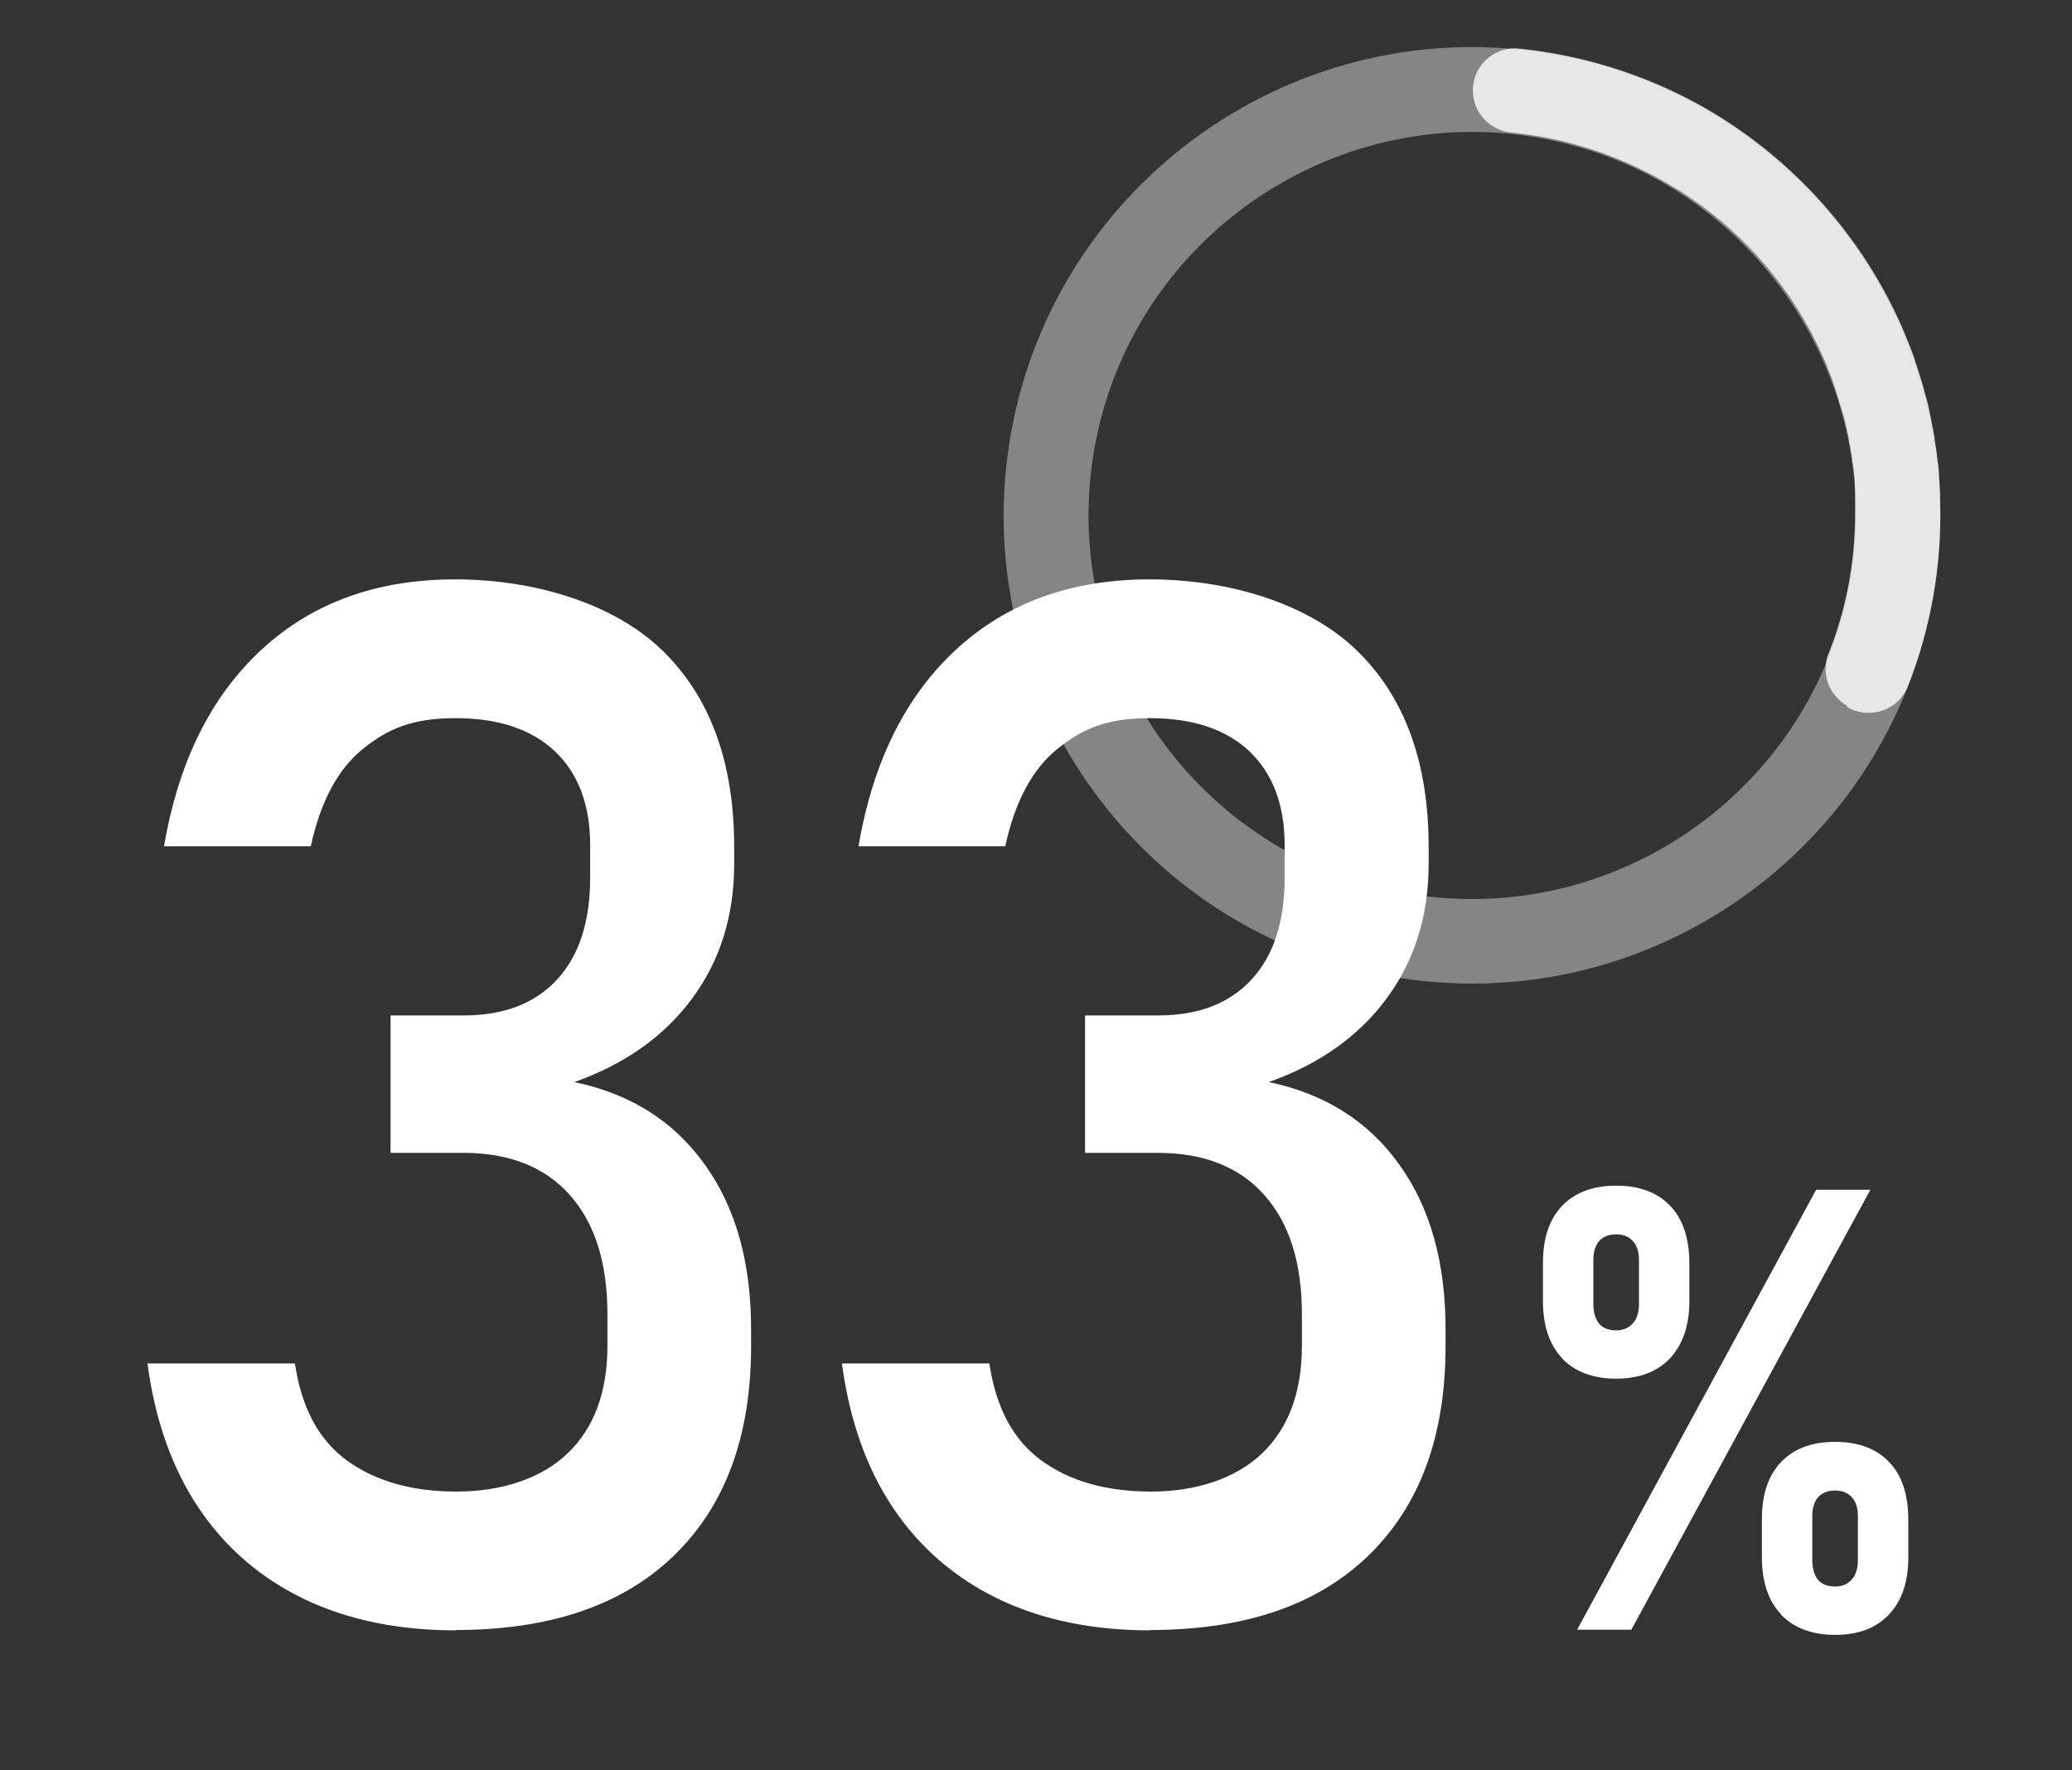
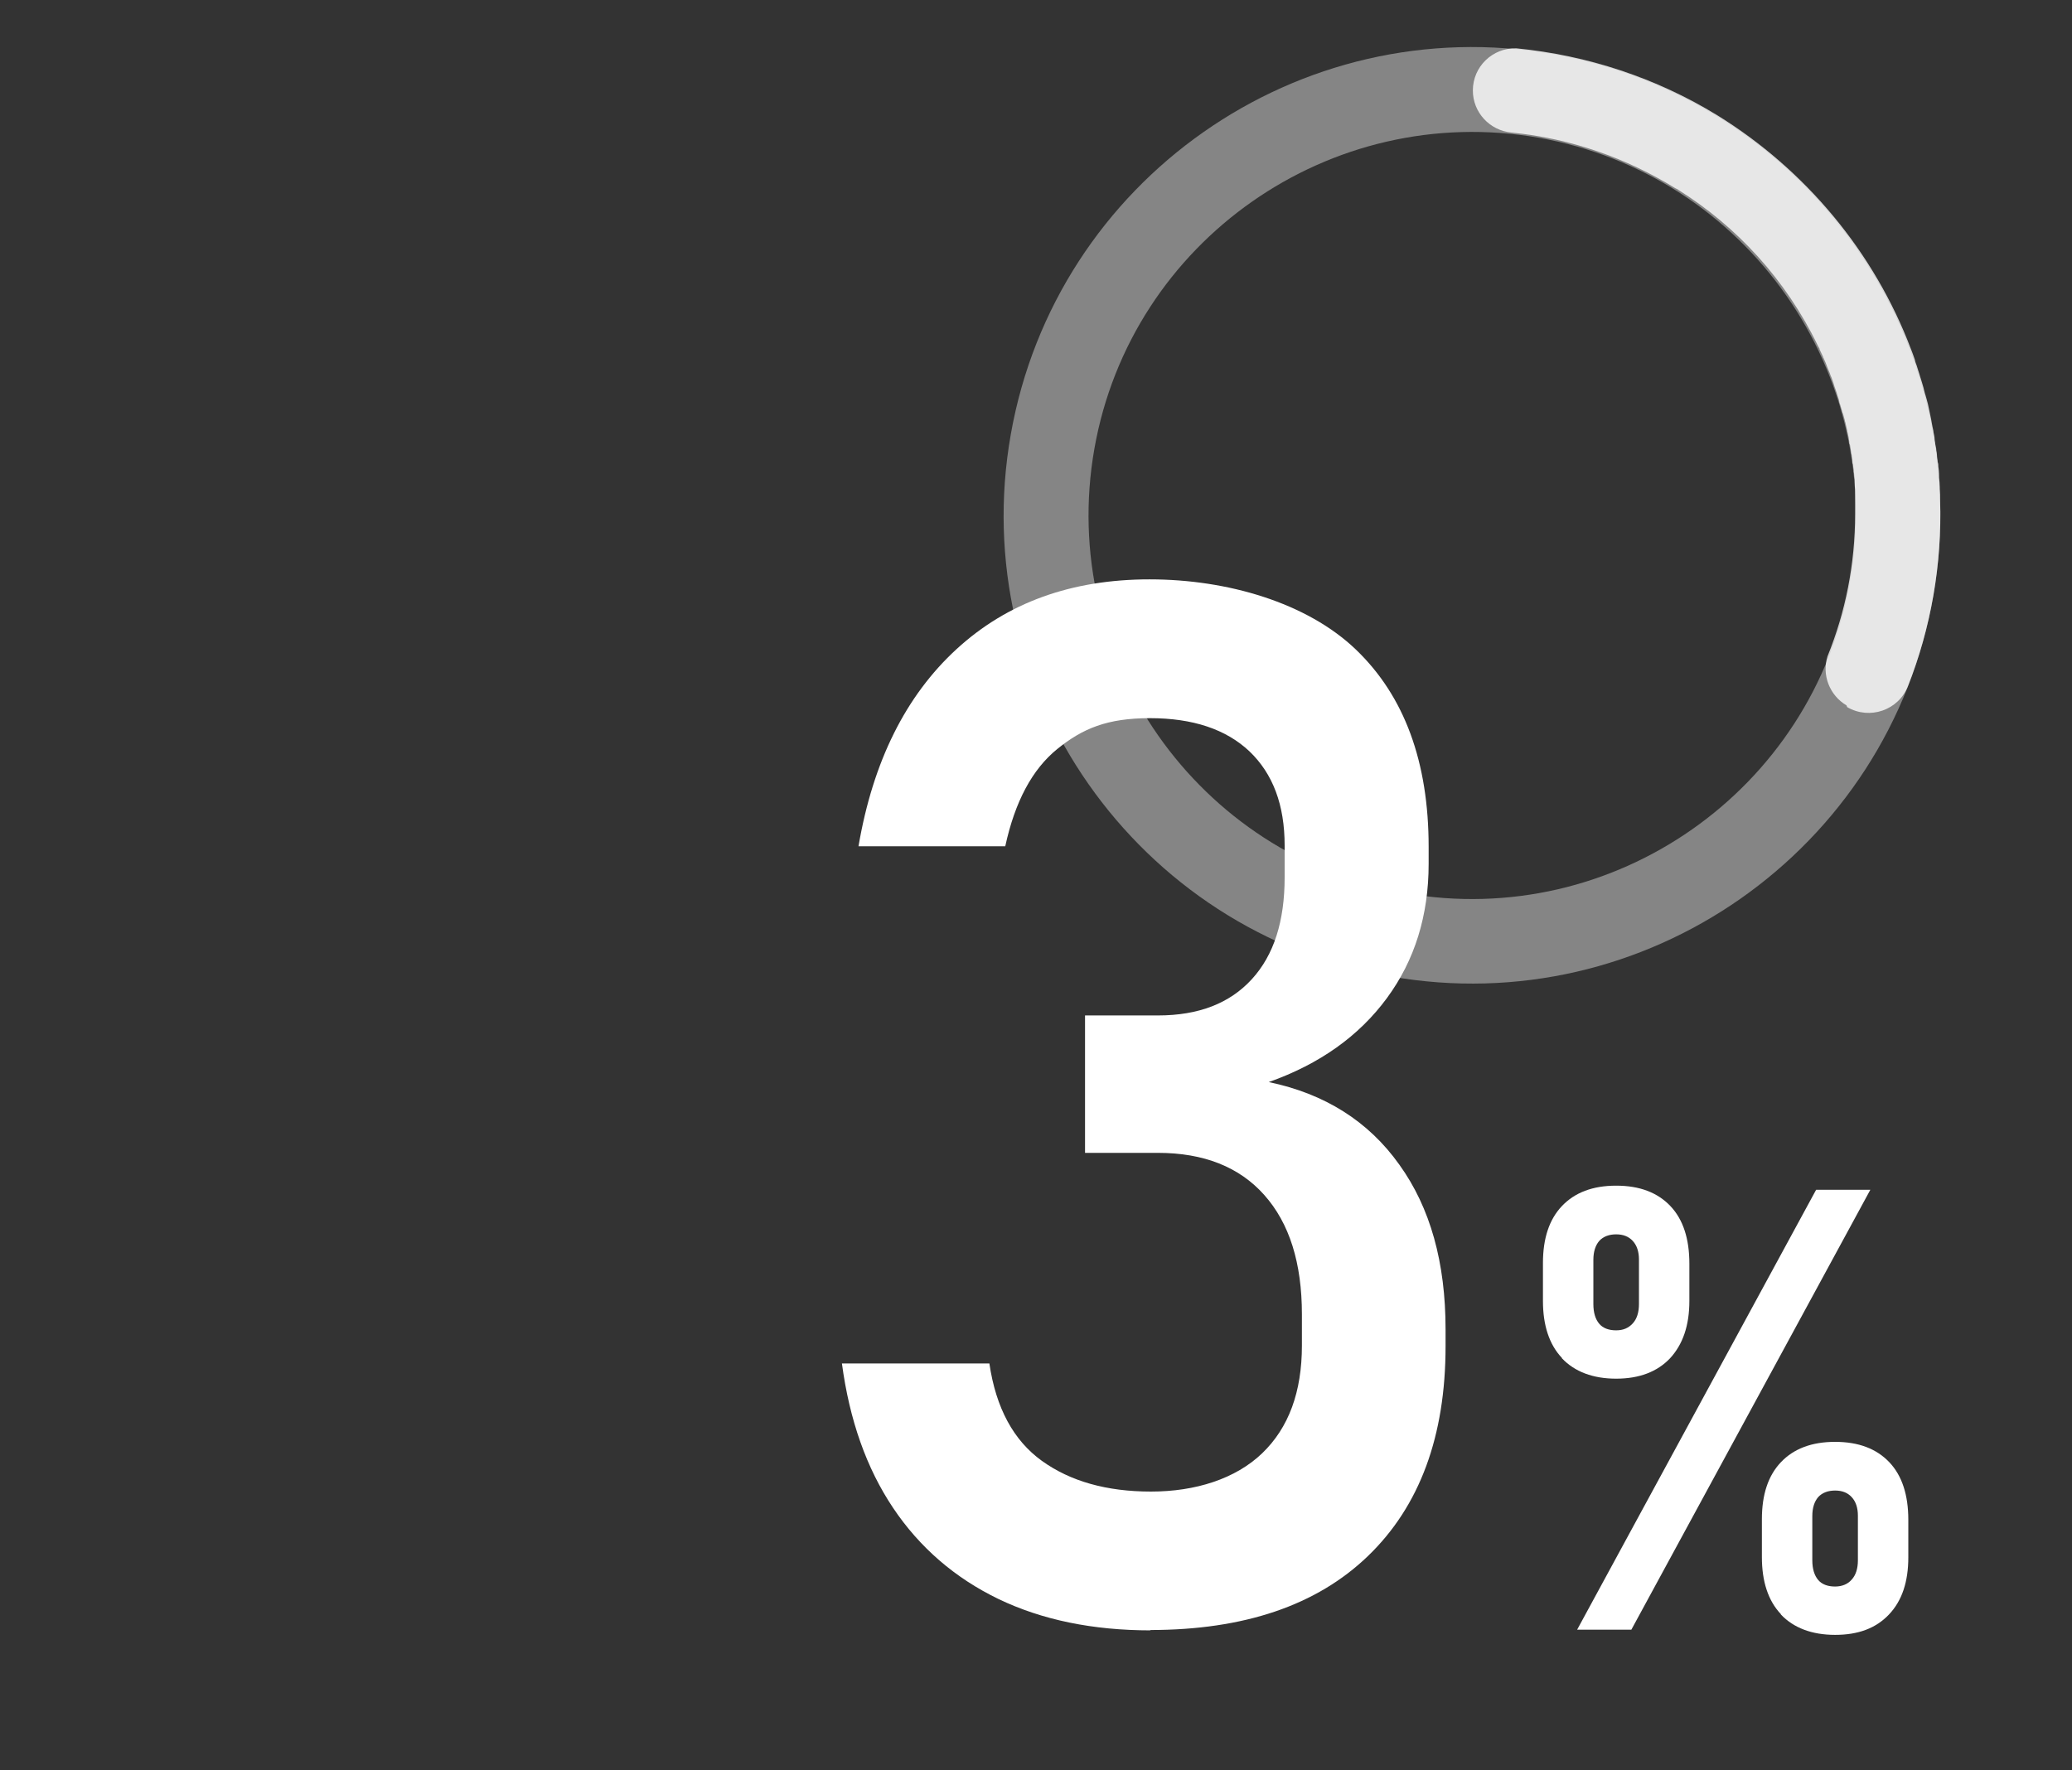
<svg xmlns="http://www.w3.org/2000/svg" id="_レイヤー_1" data-name=" レイヤー 1" version="1.1" viewBox="0 0 600 512.7">
  <rect x="0" y="0" width="600" height="512.7" fill="#333333" stroke="none" />
  <defs>
    <style>
      .cls-1 {
        isolation: isolate;
        opacity: .4;
      }

      .cls-1, .cls-2 {
        fill: #fff;
        stroke-width: 0px;
      }

      .cls-3 {
        opacity: .8;
      }
    </style>
  </defs>
  <g id="_レイヤー_1-2" data-name=" レイヤー 1-2">
    <g id="_レイヤー_2" data-name=" レイヤー 2">
      <path class="cls-1" d="M402.7,282.9c-73.7-13-123-83.5-110-157.1C305.7,52.1,376.2,2.7,449.8,15.7c73.7,13,123,83.5,110,157.1-13,73.7-83.5,123-157.1,110h0ZM445.6,39.9c-60.3-10.6-118.1,29.8-128.7,90.1s29.8,118.1,90.1,128.7c60.3,10.6,118-29.8,128.7-90.1s-29.8-118.1-90.1-128.7Z" />
      <path class="cls-2" d="M452.3,393.3c-3.7-3.9-5.5-9.5-5.5-16.5v-11c0-7.1,1.8-12.6,5.5-16.5s8.9-5.9,15.7-5.9,12,2,15.7,5.9c3.7,3.9,5.5,9.5,5.5,16.7v10.8c0,7.1-1.9,12.6-5.6,16.6-3.7,3.9-8.9,5.9-15.6,5.9s-12-2-15.7-5.9h0ZM525.9,344.6h15.7l-69.2,127.4h-15.7l69.2-127.4ZM472.8,383.3c1.2-1.3,1.8-3.2,1.8-5.6v-12.9c0-2.3-.6-4.1-1.8-5.4-1.2-1.3-2.8-1.9-4.8-1.9s-3.7.6-4.9,1.9c-1.1,1.3-1.7,3.1-1.7,5.5v12.8c0,2.5.6,4.4,1.7,5.7,1.1,1.3,2.8,1.9,4.9,1.9s3.6-.7,4.8-2ZM515.7,467.5c-3.7-3.9-5.5-9.5-5.5-16.5v-11c0-7.1,1.8-12.6,5.5-16.5s8.9-5.9,15.7-5.9,12,2,15.7,5.9,5.5,9.5,5.5,16.7v10.8c0,7.1-1.8,12.6-5.6,16.6s-8.9,5.9-15.6,5.9-12-2-15.7-5.9ZM536.2,457.5c1.2-1.3,1.8-3.2,1.8-5.6v-12.9c0-2.3-.6-4.1-1.8-5.4s-2.8-1.9-4.8-1.9-3.7.6-4.9,1.9c-1.1,1.3-1.7,3.1-1.7,5.5v12.8c0,2.5.6,4.4,1.7,5.7s2.8,1.9,4.9,1.9c2,0,3.7-.7,4.8-2Z" />
      <g class="cls-3">
        <path class="cls-2" d="M534.9,204.8c6.5,3.8,14.9.9,17.6-6.1,6.7-17,9.9-35.4,9.3-53.9h0c0-1.1,0-2.2-.1-3.2,0-.2,0-.5,0-.7,0-.8-.1-1.7-.2-2.5,0-.4,0-.8,0-1.1,0-.7-.1-1.4-.2-2.1,0-.5,0-.9-.2-1.4,0-.6-.2-1.3-.2-1.9,0-.5-.1-1-.2-1.5,0-.6-.2-1.2-.3-1.8,0-.5-.2-1.1-.2-1.6,0-.6-.2-1.2-.3-1.8,0-.5-.2-1-.3-1.6-.1-.7-.3-1.4-.4-2.2-.2-.8-.3-1.6-.5-2.4-.1-.6-.3-1.3-.4-1.9-.1-.5-.3-1-.4-1.5-.2-.6-.3-1.2-.5-1.7-.1-.5-.3-1-.4-1.6-.2-.6-.3-1.1-.5-1.7-.2-.5-.3-1.1-.5-1.6-.2-.6-.3-1.1-.5-1.6-.2-.5-.3-1.1-.5-1.6-.2-.5-.4-1-.5-1.6-.2-.6-.4-1.1-.6-1.7-.2-.4-.3-.9-.5-1.3-10.7-28.3-30.7-52.1-56.1-67.8-17.6-10.8-37.6-17.4-58.2-19.4-6.9-.2-12.6,5.3-12.6,12.2h0c0,6.4,4.9,11.6,11.2,12.2,17.2,1.7,33.3,7.4,47.4,16.1.2.1.4.2.6.3.1,0,.2.1.3.2,16.9,10.6,31.1,25.9,40.4,45.1.2.3.3.6.5.9,0,0,0,.1,0,.2.3.7.7,1.4,1,2.1,0,.2.1.3.2.5.4.9.8,1.8,1.1,2.7.2.6.5,1.1.7,1.7.1.3.2.7.4,1,.2.6.4,1.1.6,1.7.1.3.2.7.3,1,.2.6.4,1.1.6,1.7.1.3.2.7.3,1,.2.6.4,1.1.5,1.7,0,.3.2.7.3,1,.2.6.3,1.2.5,1.7,0,.3.2.6.3.9.2.6.3,1.2.5,1.8,0,.3.2.6.2.8.2.7.3,1.5.5,2.2,0,.2,0,.3.1.5.2.9.4,1.8.5,2.7,0,.3,0,.6.2.9.1.6.2,1.2.3,1.9,0,.4.1.7.2,1.1,0,.5.2,1.1.2,1.6,0,.4,0,.8.2,1.1,0,.5.1,1.1.2,1.6,0,.4,0,.7.1,1.1,0,.6.1,1.1.2,1.7,0,.3,0,.6,0,1,0,.6,0,1.3.1,1.9,0,.2,0,.5,0,.7,0,.8,0,1.5,0,2.3,0,.1,0,.2,0,.3,0,1.2,0,2.4,0,3.7,0,14.6-2.8,28.5-8,41.3-1.7,5.4.6,11.3,5.5,14.2h0Z" />
      </g>
    </g>
  </g>
  <g>
-     <path class="cls-2" d="M132.2,472.2c-16.8,0-31.5-3-44.2-9.1-12.6-6.1-22.8-14.9-30.5-26.4-7.7-11.5-12.6-25.4-14.8-41.8h42.7c1.9,12.9,7,22.3,15.2,28.2s18.7,8.9,31.6,8.9,24.5-3.7,32.2-11.1c7.7-7.4,11.5-17.8,11.5-31.2v-9c0-14.9-3.6-26.4-10.9-34.6-7.2-8.1-17.5-12.2-30.8-12.2h-21.1v-39.8h21.1c11.8,0,20.8-3.5,27.2-10.5s9.5-16.8,9.5-29.5v-9.2c0-11.8-3.4-20.8-10.2-27.3-6.8-6.4-16.4-9.6-28.8-9.6s-19.5,3-26.8,8.9c-7.3,5.9-12.3,15.3-15.1,28.2h-42.5c4.2-24.6,13.7-43.6,28.4-57.1,14.7-13.5,33.3-20.2,55.9-20.2s45.6,6.8,59.7,20.3c14.1,13.5,21.1,32.6,21.1,57.2v4.9c0,14.9-4,27.9-12.1,38.9-8.1,11-19.5,19.1-34.2,24.3,16.3,3.4,28.9,11.4,37.8,23.9,9,12.5,13.4,28.4,13.4,47.7v4.9c0,26.1-7.5,46.3-22.4,60.7-14.9,14.4-36,21.5-63.2,21.5Z" />
    <path class="cls-2" d="M333.3,472.2c-16.8,0-31.5-3-44.2-9.1-12.6-6.1-22.8-14.9-30.5-26.4-7.7-11.5-12.6-25.4-14.8-41.8h42.7c1.9,12.9,7,22.3,15.2,28.2s18.7,8.9,31.6,8.9,24.5-3.7,32.2-11.1c7.7-7.4,11.5-17.8,11.5-31.2v-9c0-14.9-3.6-26.4-10.9-34.6-7.2-8.1-17.5-12.2-30.8-12.2h-21.1v-39.8h21.1c11.8,0,20.8-3.5,27.2-10.5s9.5-16.8,9.5-29.5v-9.2c0-11.8-3.4-20.8-10.2-27.3-6.8-6.4-16.4-9.6-28.8-9.6s-19.5,3-26.8,8.9c-7.3,5.9-12.3,15.3-15.1,28.2h-42.5c4.2-24.6,13.7-43.6,28.4-57.1,14.7-13.5,33.3-20.2,55.9-20.2s45.6,6.8,59.7,20.3c14.1,13.5,21.1,32.6,21.1,57.2v4.9c0,14.9-4,27.9-12.1,38.9-8.1,11-19.5,19.1-34.2,24.3,16.3,3.4,28.9,11.4,37.8,23.9,9,12.5,13.4,28.4,13.4,47.7v4.9c0,26.1-7.5,46.3-22.4,60.7-14.9,14.4-36,21.5-63.2,21.5Z" />
  </g>
</svg>